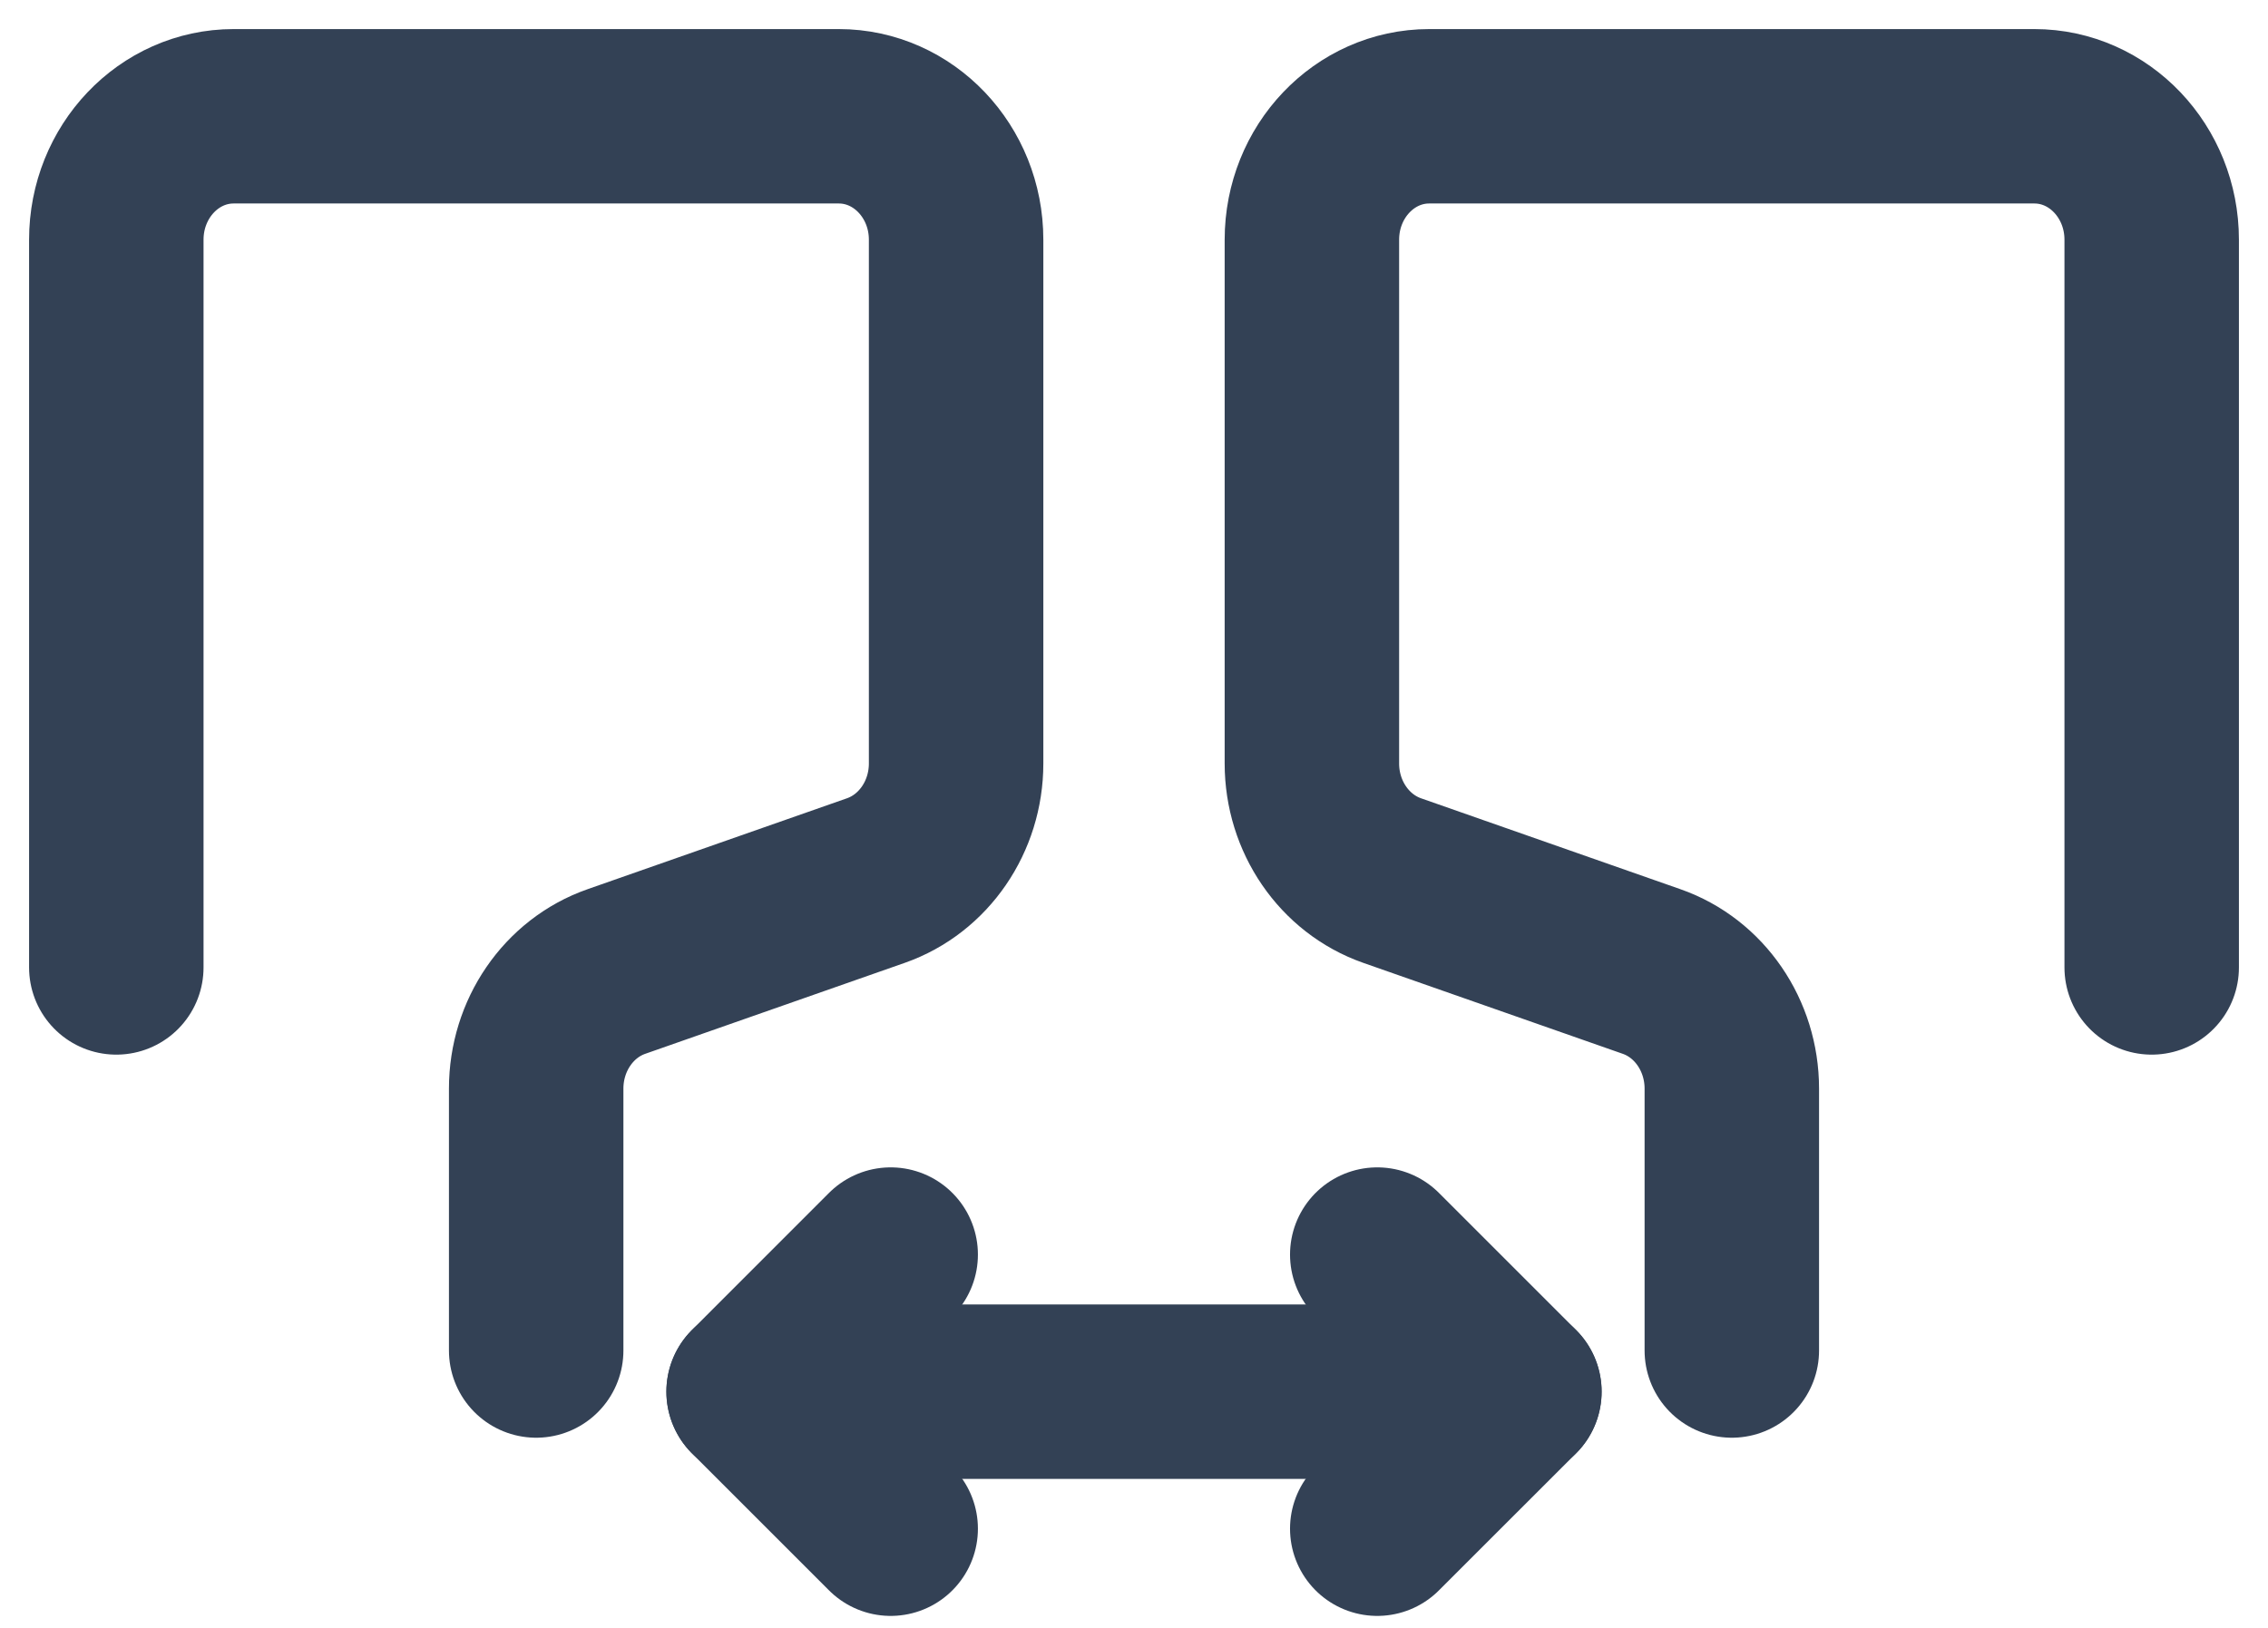
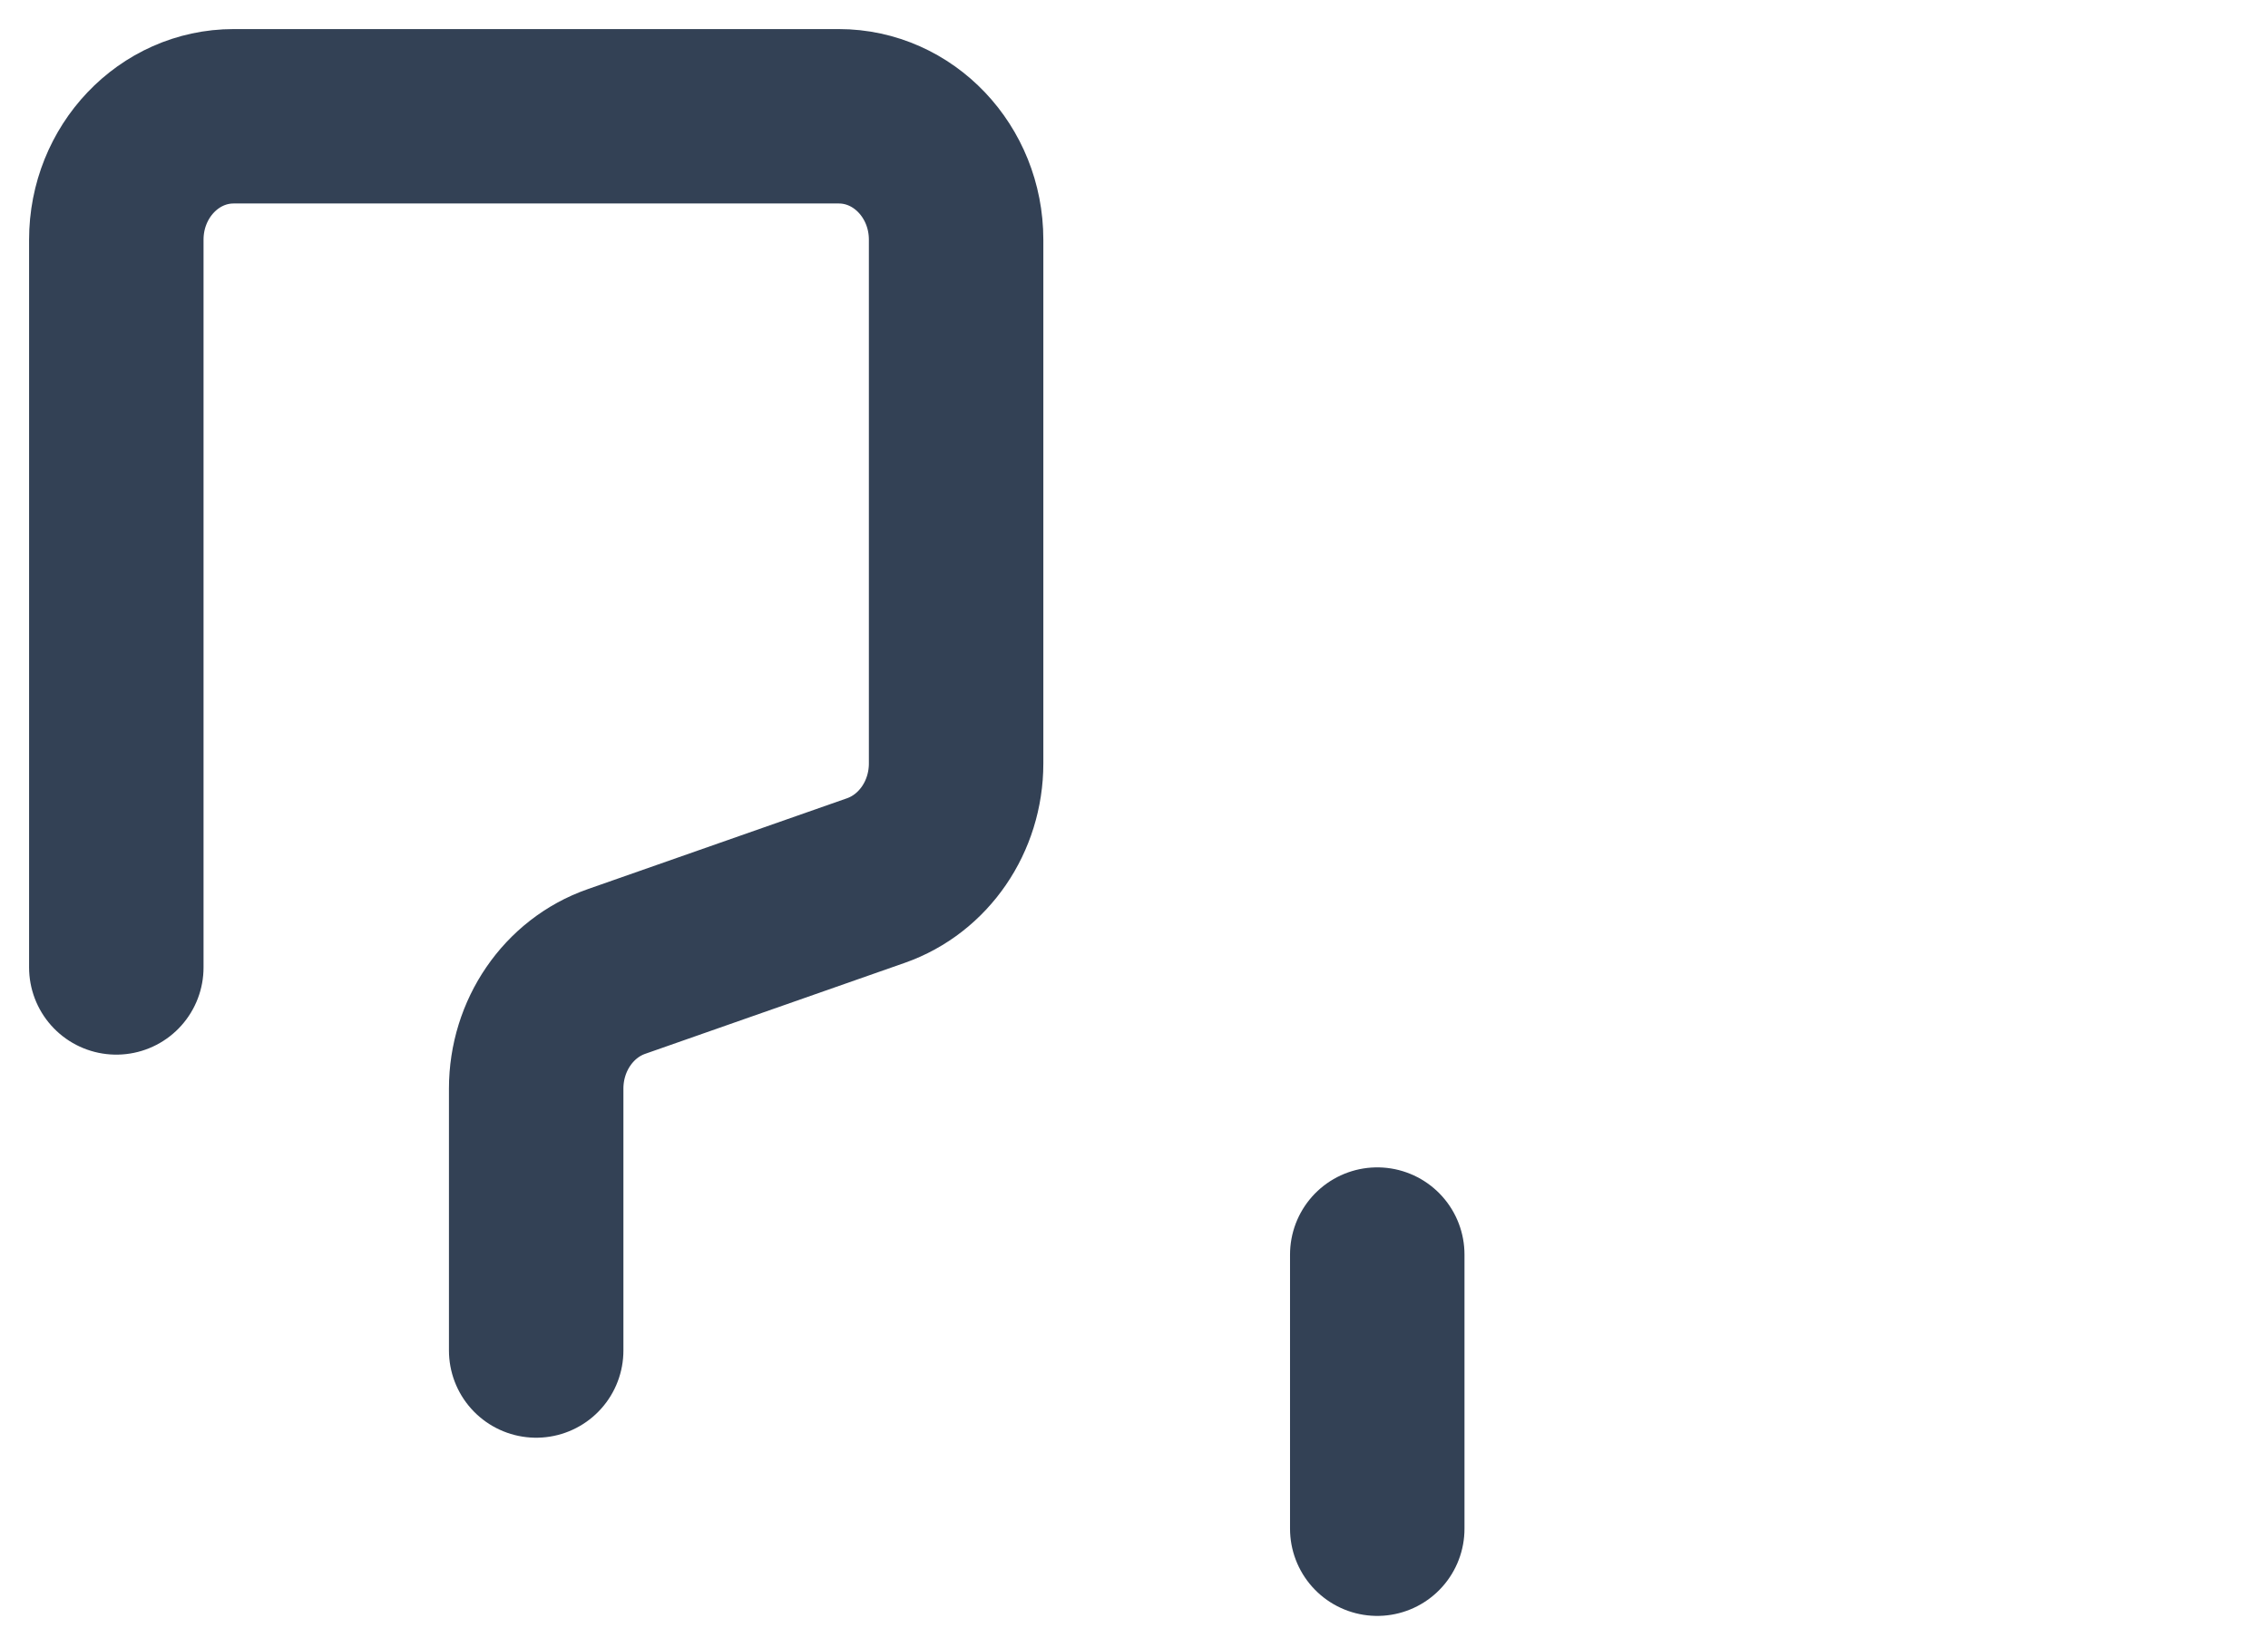
<svg xmlns="http://www.w3.org/2000/svg" width="39" height="28" viewBox="0 0 39 28" fill="none">
-   <path d="M37 16.64V4.123C37 2.951 36.096 2 34.982 2H24.577C23.463 2 22.559 2.951 22.559 4.123V13.132C22.559 14.046 23.115 14.857 23.939 15.146L28.4 16.71C29.224 16.998 29.78 17.81 29.78 18.724V23.229" stroke="#334155" stroke-width="3" stroke-linecap="round" stroke-linejoin="round" />
  <path d="M2 16.64V4.123C2 2.951 2.904 2 4.018 2H14.423C15.537 2 16.441 2.951 16.441 4.123V13.132C16.441 14.046 15.885 14.857 15.061 15.146L10.6 16.71C9.776 16.998 9.22 17.81 9.22 18.724V23.229" stroke="#334155" stroke-width="3" stroke-linecap="round" stroke-linejoin="round" />
-   <path d="M23.683 21.579L26.041 23.937L23.683 26.294" stroke="#334155" stroke-width="3" stroke-linecap="round" stroke-linejoin="round" />
-   <path d="M15.316 21.579L12.959 23.937L15.316 26.294" stroke="#334155" stroke-width="3" stroke-linecap="round" stroke-linejoin="round" />
-   <path d="M26.041 23.937H12.959" stroke="#334155" stroke-width="3" stroke-linecap="round" stroke-linejoin="round" />
+   <path d="M23.683 21.579L23.683 26.294" stroke="#334155" stroke-width="3" stroke-linecap="round" stroke-linejoin="round" />
</svg>